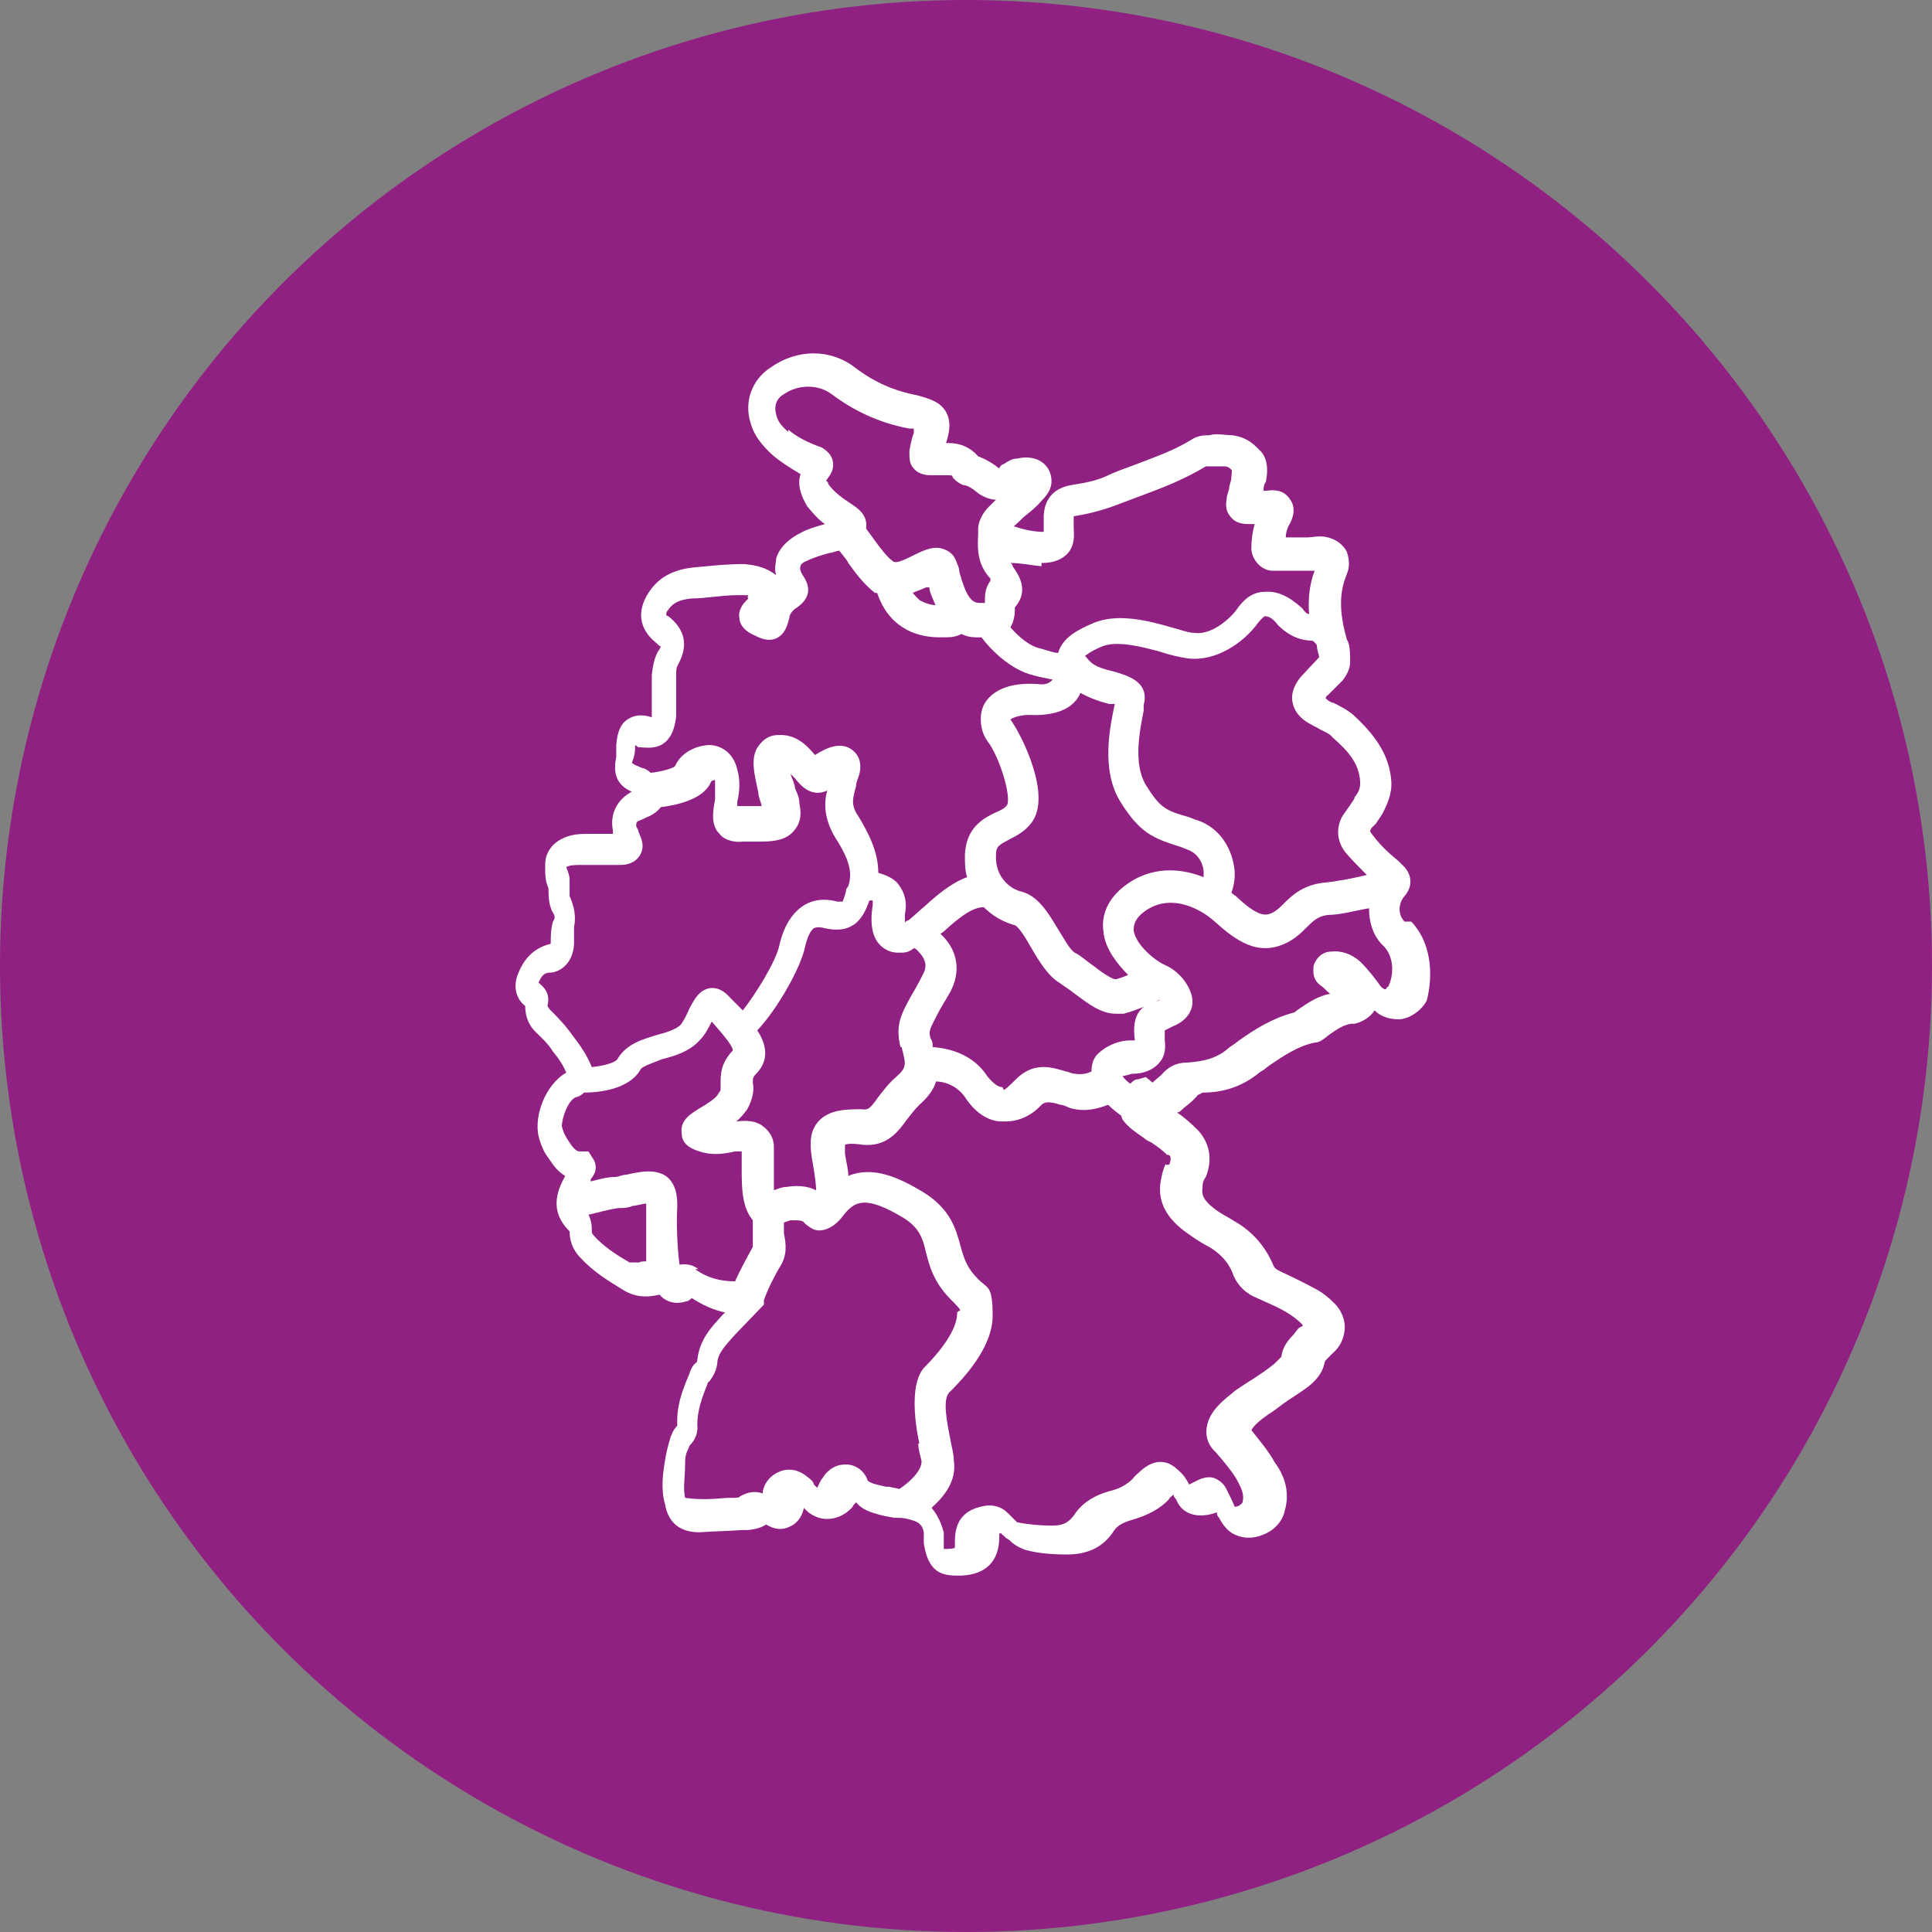
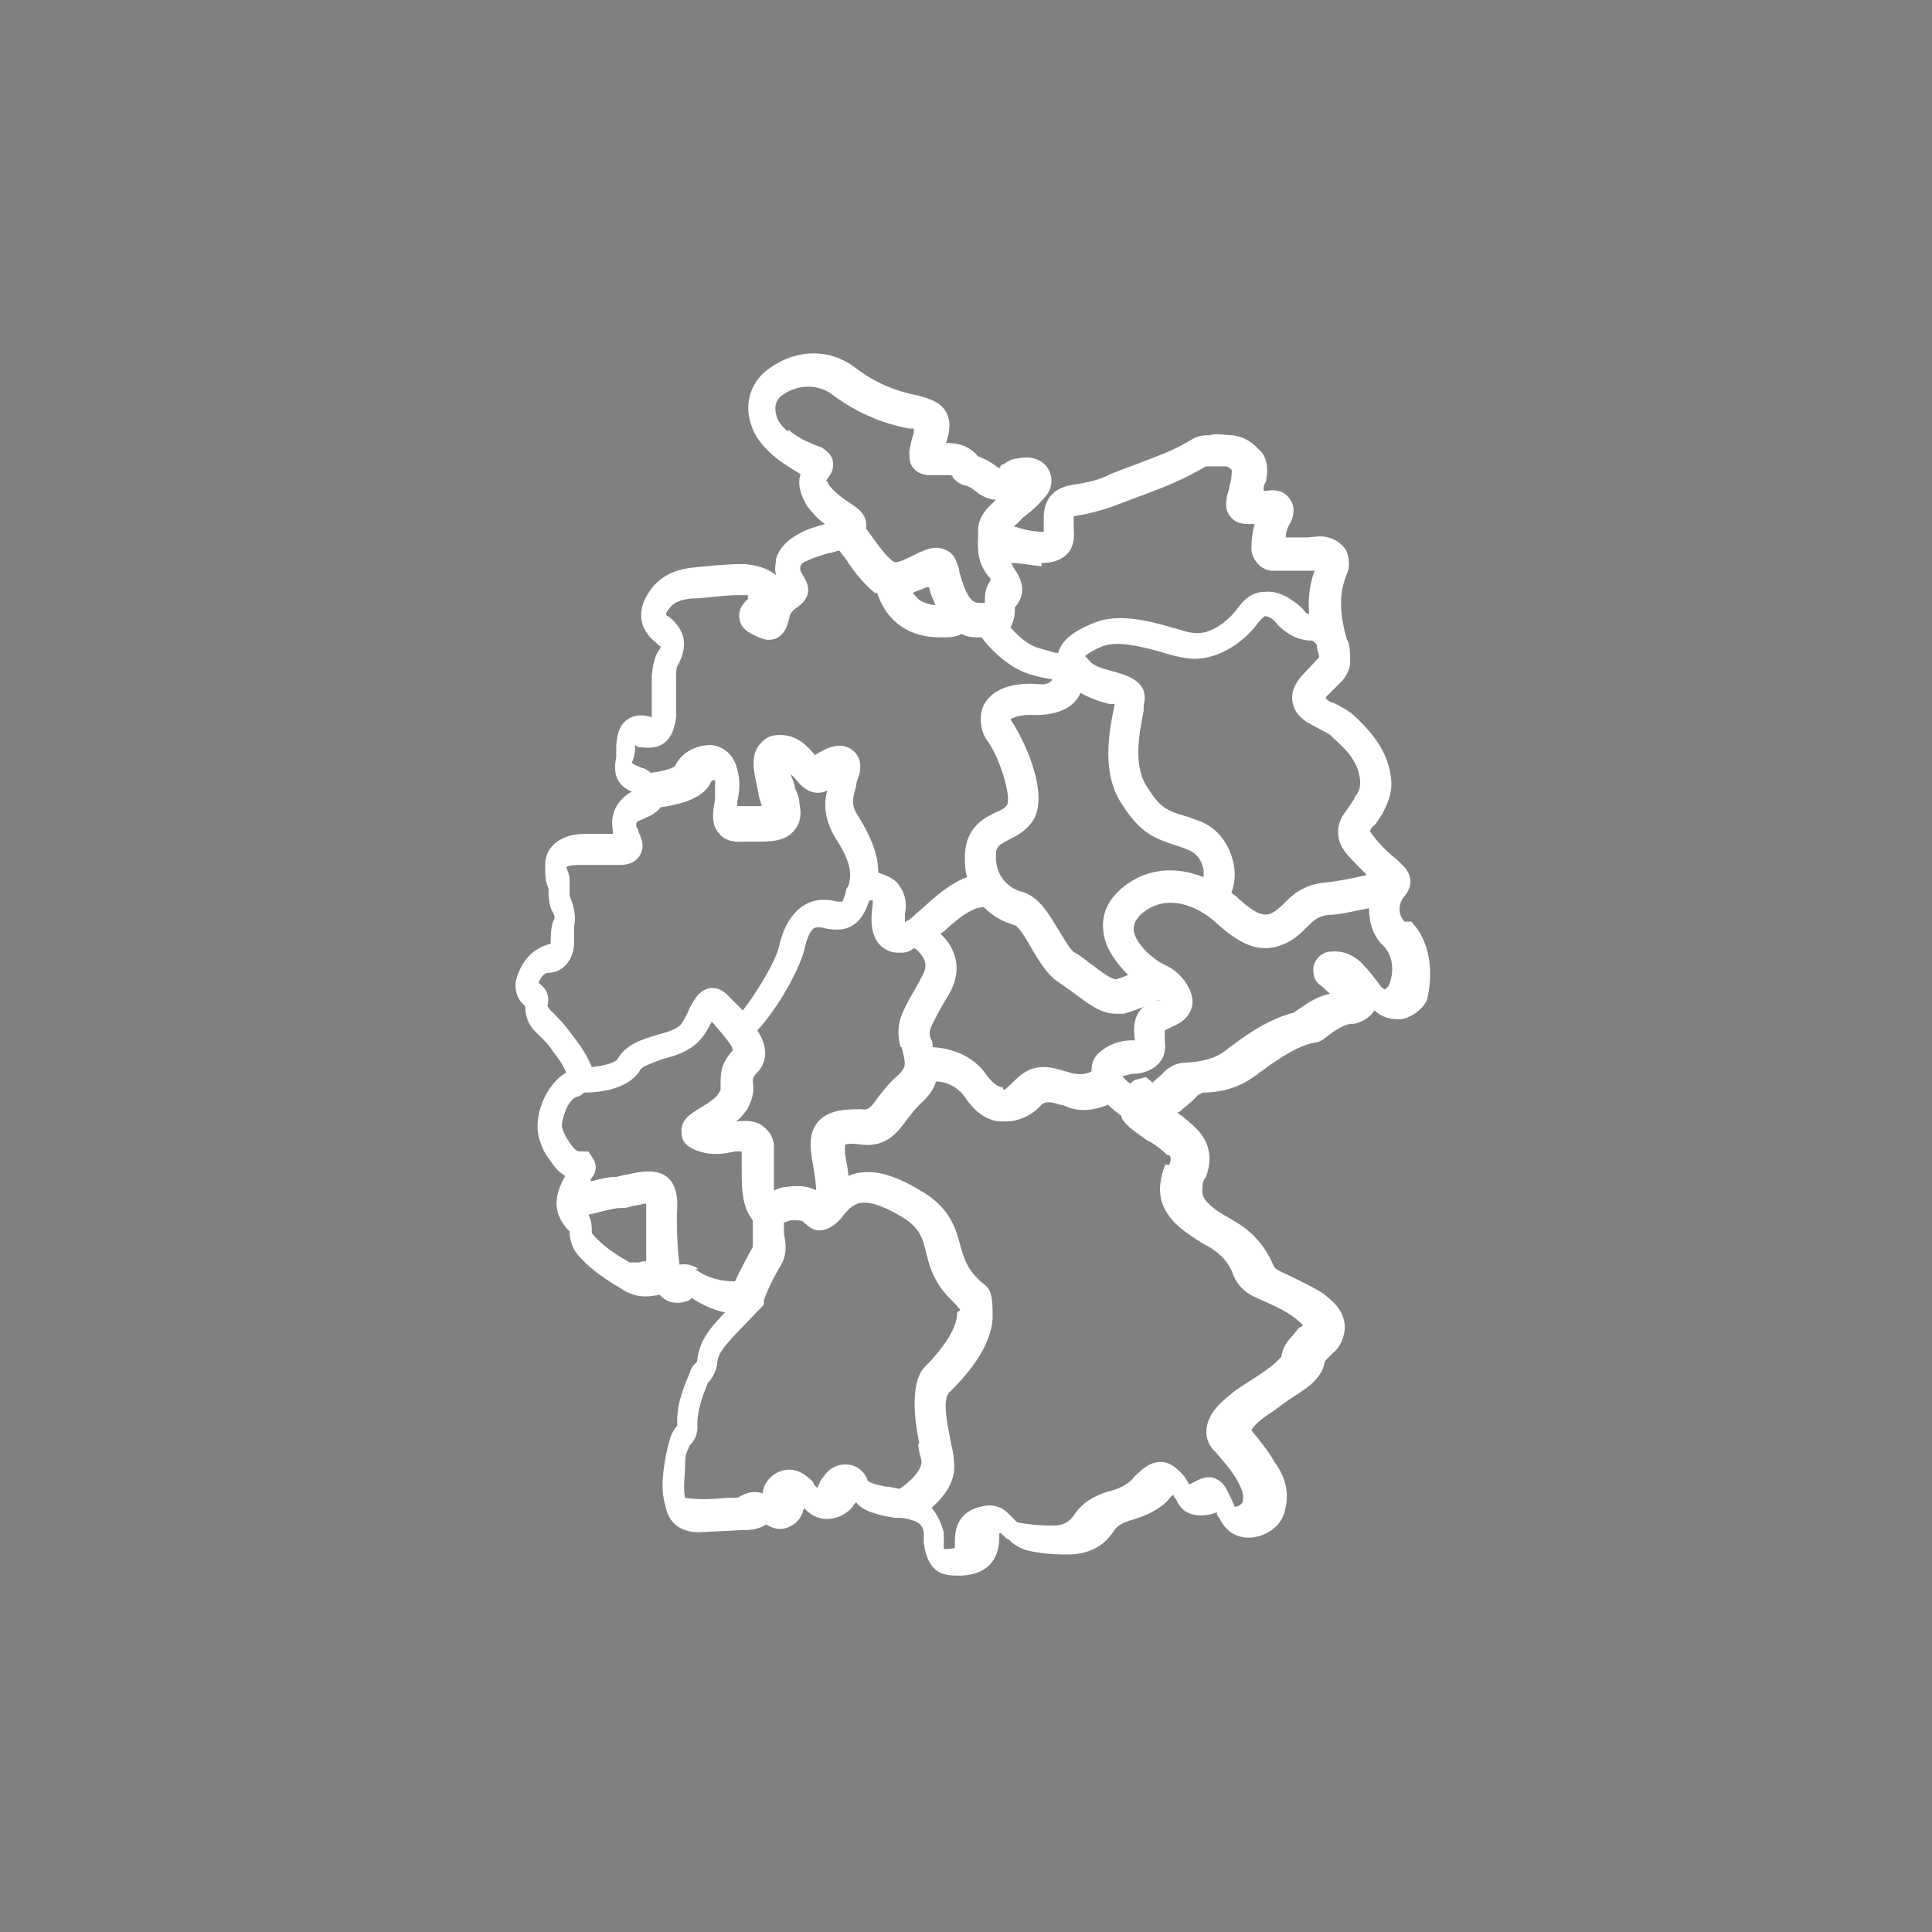
<svg xmlns="http://www.w3.org/2000/svg" id="Ebene_1" data-name="Ebene 1" version="1.1" viewBox="0 0 174 174">
  <rect x="0" y="0" width="174" height="174" fill="#808080" stroke="none" />
  <defs>
    <style>
      .cls-1 {
        fill: #902082;
      }

      .cls-1, .cls-2 {
        stroke-width: 0px;
      }

      .cls-2 {
        fill: #fff;
      }
    </style>
  </defs>
  <g id="HG">
-     <circle class="cls-1" cx="87" cy="87" r="87" />
-   </g>
+     </g>
  <g id="Ebene_2" data-name="Ebene 2">
    <path class="cls-2" d="M126.5,83c-.6-.6-.6-1.6,0-2.3.7-.8.7-1.8,0-2.6l-.6-.6c-1-.8-1.8-1.6-2.5-2.6,0-.3.3-.5.5-.7.2-.3.4-.6.6-.9.4-.8.9-1.8.8-3-.2-2.6-1.8-4.4-3.4-5.9-.6-.5-1.2-.8-1.8-1.1-.2,0-.5-.2-.7-.4h0s0-.2.2-.3l1.3-1.3c.4-.5.7-1.1.7-1.7s0-1.6-.3-2c-.7-2.5-.7-4.2,0-5.9.3-.7.2-1.4,0-2-.3-.6-.9-1.1-1.7-1.3-.7-.2-1.4,0-1.9,0h-1.9c0-.5.2-1,.4-1.3.5-1,.3-1.7,0-2.1-.3-.5-.9-1-2.1-.8h-.3c0-.3,0-.5.2-.8.3-1.4,0-2.3-.5-2.8s-1.1-1.2-2.5-1.4c-.7,0-1.4-.2-2.1,0-.4,0-1,0-1.6.4-1.6,1-3.4,1.6-5.2,2.3-.8.3-1.7.6-2.5,1-.9.4-1.9.6-3.2.8-1.5.3-2.3,1.2-2.4,2.7v1.5h0c-.9,0-1.8-.2-2.7-.5.4-.3.7-.7,1.1-1,.5-.4,1-.8,1.4-1.3.4-.4,1.3-1.3.7-2.7-.5-1-1.6-1.4-2.9-1.1-.5,0-.9.3-1.2.5h0c-.2,0-.4.3-.4.4-.5-.4-1.1-.8-1.9-1.1-.7-.8-1.6-1.2-2.7-1.2h-.2c.3-.9.5-1.9,0-2.8s-1.5-1.2-2.6-1.5c-2.1-.4-3.9-1.2-5.6-2.5-2.2-1.7-5.2-1.7-7.6,0-1.7,1.1-2.4,3.1-1.8,5,.3,1.1,1,2,2,2.9.7.6,1.5,1.1,2.5,1.7-.3.9,0,1.9.6,2.9.5.6,1,1.2,1.6,1.6-.7.2-1.5.4-2.2.8-1.4.7-2,1.6-2.2,2.3,0,.4-.2.9,0,1.5-.9-.7-1.8-.9-2.9-1-1.7,0-3.3.2-4.5.3-1.9.2-3.2.9-4.1,2.3-1.1,1.7-.8,3.3.7,4.5.2.2.3.3.4.3,0,0,0,.2-.2.4-.4.7-.5,1.4-.6,2.2v.4h0v3.4h0c-.9-.3-1.6-.2-2.2.2-.6.4-.9,1.1-1,2.3v1.1c-.3,1.4,0,2.5,1.4,3.1-1.3.7-2,2-1.7,3.5v.3h-2.2c-.7,0-1.6,0-2.5.5s-1.4,1.3-1.4,2.3,0,1.4.3,2.1c0,.7,0,1.5.4,2.2.2.3.2.5,0,.8-.2.7-.2,1.3-.2,2-1.7.4-2.5,1.6-2.9,2.6-.5,1.1-.3,2.3.6,3,0,.9.3,1.7.9,2.3.5.5,1.1,1,1.6,1.8.5.6.9,1.2,1.2,1.9-1.9,1.1-2.9,3.9-2.5,5.7.2.8.5,1.5.9,2,.4.6.8,1.2,1.5,1.6l-.3.6c-.8,1.7-.6,3.1.7,4.4,0,.7.2,1.6,1,2.4,1.1,1.2,2.4,2,3.7,2.8,1.1.7,2.1.8,3.4.5.6.7,1.5.9,2.4.6.2,0,.4-.2.5-.3.9.6,2,1.1,3,1.3l-.2.2c-1,1.1-2.1,2.2-2.3,4.1,0,0,0,.2-.2.3-.2.2-.4.5-.5.9-.6,1.4-1.2,2.9-1.1,4.7-.4.4-.5.8-.6,1-.2.7-.4,1.4-.5,2.1-.2,1.2-.4,2.6,0,4,.3,1.7,1.4,2.5,3.1,2.5,1.3-.1,2.5-.1,3.8-.2h.3c.5,0,1.3-.1,1.9-.5,1,.6,1.7.4,2.1.2.5-.2,1.1-.7,1.3-1.7h0c.7.8,1.5,1,2.1,1s1.5-.2,2.3-1.1c0-.1.2-.3.3-.4.4.5,1,.8,1.7,1,.6.2,1.2.3,1.8.4h.4c.4,0,.8.1,1.1.2.8.2,1,.6,1.1,1.1v1c.4,2.6,1.6,2.9,3,2.9h.4c2.2-.1,3.4-1.3,3.4-3.5v-.3h.2c0,.1.2.2.3.3,0,.1.3.2.4.3.4.4.9.7,1.5.9,1.1.3,2.4.4,3.7.4h0c1.9,0,3.3-.7,4.2-2.1.3-.5.9-.8,1.6-1,1.4-.4,2.6-1,3.4-1.9,0-.1.3-.3.4-.4,0,.1,0,.2.2.4l.2.4c.7,1.2,2.2,1.3,3.5.8,0,.2,0,.3.2.5.3.6.7,1.1,1.2,1.4.9.5,1.9.5,2.8.1,1-.4,1.7-1.2,1.9-2.1.5-1.7,0-3.2-.9-4.4-.6-1.1-1.4-2-2.1-2.9.3-.5.8-.9,1.5-1.4.5-.3,1-.7,1.4-1,.7-.5,1.4-.9,2.2-1.5.5-.4,1.3-1.1,1.5-2.2,0,0,0-.1.2-.3l.3-.3.2-.2c.6-.5,1-1.2,1.1-2.1s-.3-1.8-.9-2.4-1-.9-1.5-1.2c-1.1-.6-2.1-1.1-3.4-1.7-.4-.2-.5-.3-.6-.5-.7-1.7-1.9-3.1-3.5-4-.6-.4-1.3-.7-1.9-1.2-.9-.7-1.1-1.2-1-1.8,0-.3,0-.6.3-1,.6-1.5.4-3-.7-4.2-.7-.7-1.4-1.3-1.9-1.6h0c.2,0,.4-.2.6-.4.5-.4.9-.7,1.3-1.2,0,0,.1,0,.4-.2,2,0,3.6-.6,5-1.7.2-.2.5-.3.7-.5l.4-.3c1.2-.8,2.5-1.7,4-2,.5,0,.9-.4,1.3-.7.7-.5,1.3-.9,2-1h.3c.8-.2,1.4-.6,1.8-1.2.6.6,1.4.8,2.2.8s2-.7,2.5-1.7c.5-1.9.6-5-1.4-7.1h-.6ZM118.6,58.1c0,.5.2.8.2,1.1l-1.5,1.6c-.3.3-1.1,1.3-.9,2.4.2,1.2,1.2,1.8,1.6,2,.3.2.6.3.9.5.4.2.9.4,1.1.7,1.5,1.3,2.4,2.4,2.5,4,0,.4,0,.8-.5,1.4,0,.2-.3.5-.4.7-.2.3-.5.7-.7,1-.6,1.1-.5,2.3.3,3.3.6.7,1.2,1.3,1.9,2-1.2.3-2.8.6-3.9.7-1.8.2-2.8,1.1-3.5,1.8-.4.4-.7.7-1.1.9-.6.3-1.3.4-3.3-1.5,0,0-.3-.2-.4-.3.3-.8.4-1.7.2-2.6-.4-2-1.7-3.5-3.5-4l-.5-.2c-2.1-.6-2.6-.8-3.9-2.9-1.2-2-.5-5.1-.2-6.7v-.5c.6-2.2-1.7-2.7-2.6-3-.8-.2-1.7-.4-2.2-.9-.3-.3-.4-.5-.5-.5,0,0,.4-.4,1.6-.9,1.3-.5,3.4,0,5.2.5.9.3,1.8.5,2.5.6,2.5.3,5-1.4,6.3-3.2.4-.5.6-.6.6-.6.2,0,.6,0,1.2.8,1.1,1.1,2.2,1.4,3.1,1.4.3.2.3.3.4.4ZM99.4,84.1c.2,1.4,1.2,2.7,2.2,3.7-.4.2-.8.3-1.1.4-.4,0-1.5-.8-2-1.2-.6-.4-1.1-.9-1.7-1.2-.4-.2-1-1.3-1.5-2.1-.9-1.5-1.8-3-3.3-3.4-.9-.2-2.4-1.2-2.3-3.3,0-.8.3-.9,1.2-1.4.6-.3,1.4-.7,2-1.5,1.9-2.5-1-8.1-1.9-9.3,0,0,.6-.5,2.2-.4,1.8,0,2.9-.5,3.5-1.1.3-.3.5-.6.6-.9.9.5,1.8.8,2.6,1h.5c-.4,1.9-1.3,5.9.5,8.8s3,3.3,5.5,4.1l.5.2c.9.3,1.4,1.1,1.5,1.9v.6c-2.5-1-5.3-.9-7.6,1.2-1.4,1.3-1.6,2.8-1.4,3.8h0ZM102.2,93.7h-.4c-.8,0-1.9.3-2.8,1.1-.5.4-.7,1-.7,1.7-.4.2-.9.3-1.5.2-.3,0-.6-.2-.8-.2-1.3-.4-2.9-.9-4.5.7s-.9.7-1.3.7-1-.6-1.3-1c-1.3-2-3.5-2.5-4.9-2.6,0-.3,0-.5-.2-.8-.2-.7,0-.9.6-2.1.3-.6.7-1.2,1.2-2.1.9-1.7.7-3.5-.6-4.9l-.3-.3s.3-.2.4-.3c1.1-1,2.4-2.1,3.5-2.1.8.8,1.7,1.3,2.7,1.6.4,0,1.2,1.4,1.6,2.1.7,1.2,1.5,2.5,2.5,3.1.4.3.9.6,1.4,1,1.1.8,2.3,1.8,3.7,1.8s.5,0,.7,0c1.1-.3,2.3-.8,3.1-1.2h.2c-1.7.3-2.6,1.2-2.3,3.5h0ZM93.8,50.7c.4,0,1.5,0,2.3-.8s.6-2,.6-2.3v-1.1c1.2-.2,2.5-.5,3.8-1,.8-.3,1.6-.6,2.4-.9,1.9-.7,3.9-1.5,5.7-2.6h1.7c.3,0,.5.2.6.3s0,.4,0,.7-.2.7-.2,1l-.2.7c0,.3-.3,1.1.3,1.8.5.7,1.3.7,1.8.7h.4c-.2.7-.3,1.4-.3,2.2s.7,1.9,1.8,2h3.9c-.5,1.3-.6,2.7-.5,3.9-.2,0-.4-.2-.6-.5-1.2-1.1-2.3-1.6-3.4-1.5-1.5,0-2.3,1.3-2.6,1.7-.7.9-2.3,2.2-3.7,2-.6,0-1.3-.3-2.1-.5-2.1-.6-4.8-1.3-7-.4-1.4.6-2.8,1.3-3.2,2.7-.4,0-.9-.2-1.6-.4-1-.2-2-1.1-2.7-1.9.3-.5.4-1.1.4-1.6s0-.3,0-.2c1.4-1.6.2-3.1-.2-3.7,0,0,0-.2-.2-.3.9,0,1.8.2,2.8.3v-.3ZM71,38.9c-.6-.5-1-1-1.1-1.6-.2-.7,0-1.4.7-1.8,1.3-.9,3.1-.9,4.3,0,2,1.5,4.3,2.6,7,3.1h.4v.4c-.2.5-.3,1.1-.4,1.6,0,.7,0,1.2.4,1.6.5.6,1.3.6,1.6.6h1.3c.5,0,.6,0,.6.2,0,0,.4.5,1,.7.4,0,.9.4,1.4.8.5.3,1,.5,1.5.5-.2.2-.5.5-.7.7-.3.3-1,1.2-.9,2.2,0,.6-.2,2,.4,3.2.2.4.4.7.7,1v.2c-.5.7-.5,1.3-.5,2h-.5c-.7,0-1.2-.6-1.8-2.8,0-.4-.2-.7-.3-1-.2-.5-.5-.8-1-1-.9-.4-1.8,0-2.8.5s-1.5.7-1.8.6c-.5-.3-1.2-1.2-1.7-1.9-.3-.4-.5-.7-.8-1.1h0c.2-1.3-.9-1.9-1.3-2.2-.8-.5-1.6-1.1-2.1-1.8,0-.2-.2-.3-.2-.3l.2-.3c.4-.5.5-1,.4-1.5s-.5-.9-1-1.2c-1.4-.5-2.3-1-3-1.6v.2ZM84.3,54.5c-.5,0-1-.2-1.4-.4-.3-.2-.5-.5-.7-.7.4-.2.8-.3,1.2-.5h.3c0,.4.3,1,.6,1.7h0ZM57.5,67.3c.6,0,1.4.2,2.2-.3.9-.6,1.1-1.7,1.2-2.5v-.7h0v-3.1c0-.3,0-.6.2-.9.9-1.7.6-3.1-.9-4.3-.2,0-.2-.2-.2-.2,0,0,0-.2.2-.4.4-.6,1-.9,2.1-1,1.2,0,2.7-.3,4.2-.3s.6,0,.9.3c0,0,0,0-.2.2-.6.6-.7,1.2-.6,1.6,0,.4.3,1,1.1,1.4.8.4,1.4.7,2.2.4.8-.4,1-1.1,1.2-1.9,0-.2.2-.6.7-.9,1.1-.8,1.3-1.7.5-2.9-.2-.3-.3-.6-.2-.8,0-.2.3-.4.6-.5.6-.3,1.3-.5,2-.7.3,0,.6-.2.9-.2.2.3.6.7.8,1.1.7,1,1.5,2,2.4,2.7h.2c.3.9.9,2.2,2.3,3.1.9.6,2.1.9,3.3.9s1.3,0,2-.3c.4.2.8.3,1.3.3h.5c.8,1.1,2.6,2.9,4.6,3.4.7.2,1.3.3,1.8.4h0c-.3.4-.8.5-1.4.4-3.2-.2-4.4,1.1-4.8,1.9s-.4,2.2.3,3.2c1.1,1.4,2.2,5,1.8,5.8-.2.3-.6.5-1.1.7-1,.5-2.6,1.3-2.7,3.8,0,.7,0,1.4.2,2-1.4.5-2.7,1.6-3.8,2.6-.6.5-1.1,1-1.5,1.3,0,0-.2,0-.3.2v-.8c.3-1.4-.3-2.3-.7-2.8-.5-.5-1.1-.7-1.7-.9,0-1.9-.9-3.6-1.8-5.1-.7-1-.5-1.6-.2-2.7,0-.4.2-.7.3-1.1.3-1.3-.3-1.9-.7-2.2-1-.7-2.2-.2-3.3.5-.6-.7-1.6-1.9-3.3-1.8-1,0-1.5.6-1.8,1-.8,1.1-.3,2.7,0,4.2,0,.4.2.7.3,1.2h-2.2v-.4c.2-.8.3-1.9,0-2.9-.3-1.3-1.2-2.1-2.4-2.2-1.3,0-2.7.7-3.2,1.9-.2.2-1.2.5-2.2.6-.2-.2-.4-.3-.6-.4-.2,0-.5-.2-.8-.3l-.3-.2c.3-.7.3-1.1.3-1.6l.3.2ZM81.2,94.3c.4,1.6.5,1.8-.5,2.7-.7.6-1.2,1.3-1.6,1.8-.7,1-.9,1.2-1.5,1.1-1.3,0-2.9,0-3.9,1.1-.7.8-.8,1.8-.6,3.2.2,1.1.4,2.3.4,3-.6-.3-1.4-.5-2.7-.3-.4,0-.8.2-1.1.3v-3.9c0-.8-.4-1.4-.9-1.8-.7-.6-1.6-.6-2.5-.5.4-.3.7-.7,1-1.1.6-1.1.6-1.9.5-2.4,0-.4,0-.5.4-.9,1.1-1.2.8-2.6,0-3.8,1.8-1.9,3.9-5.6,4.3-7.5.2-.9.5-1.5.8-1.7,0,0,.3-.2,1,0,2.7.6,3.5-1.1,4-2.5h.3v.4c-.3,1.9,0,3.2,1,3.9.3.2.7.4,1.3.4s.9,0,1.4-.4c.2,0,.4.3.6.5.5.6.6,1.2.2,1.9-.4.8-.8,1.5-1.1,2-.8,1.5-1.4,2.5-.9,4.5h0ZM49.3,90.6c.3-1.1-.3-1.7-.8-2.1.3-.7.6-.9,1-.9.8,0,2.1-.7,2.2-2.6v-1.5c.2-1,0-1.9-.4-2.8v-1.5c0-.4-.2-.8-.3-1.1.3-.2.8-.2,1.4-.2h3.5c.6,0,1.4-.2,1.8-1,.4-.8,0-1.5-.2-2,0-.2-.2-.4-.2-.5,0-.3,0-.4.3-.5s.6-.3.9-.4c.4-.2.8-.5,1-.8,1.5-.2,3.8-.7,4.5-2.2,0-.2.4-.3.4-.2v1.7c-.2,1.1-.4,2.3.4,3.1.3.4,1,.8,2.1.7h1.2c1.3,0,2.7,0,3.5-1.1.5-.6.6-1.4.4-2.3,0-.5-.2-1-.4-1.4,0-.4-.3-.9-.4-1.3l.4.4c.4.5,1.4,1.8,2.9,1.1-.3,1.1-.3,2.5.7,4.2,1.3,2,1.6,3.2,1.2,4.4l-.2.3c0,.4-.3,1-.3,1.1h-.5c-1.5-.4-2.5,0-3.1.4-1,.7-1.7,1.8-2.1,3.5-.3,1.5-2.2,4.5-3.3,5.9l-.3-.3-.8-.8c-.6-.7-1.2-1-1.9-.9-1,.2-1.4,1.1-1.8,1.8-.2.5-.5,1.1-.8,1.5-.4.4-1.3.7-2.1.9-1.3.4-2.8.8-3.6,2.2-.2.3-1.2.6-2.3.7-.4-1-1-1.9-1.7-2.8-.7-1-1.4-1.7-2.1-2.4l-.2-.3ZM57.5,113.7h-.8c-1.2-.7-2.3-1.4-3.2-2.4-.2-.2-.2-.3-.2-.4,0-.4,0-.9-.3-1.5.9-.2,1.9-.5,2.7-.6.4,0,.8,0,1.3-.2.3,0,.9-.2,1.2-.2h0v5.2c-.3,0-.6,0-.8.2h0ZM62.9,114.3c-.5-.4-1.1-.5-1.7-.4-.2-1.4-.3-3.8-.2-5.3,0-1.1-.2-1.9-.8-2.5-1-.9-2.5-.6-3.8-.3-.4,0-.7.2-1,.2-.7,0-1.4.2-2.2.4v-.2c.6-.7.5-1.3.3-1.7l-.5-.8h-.8c-.3,0-.6-.3-1.1-1.1-.2-.3-.4-.7-.5-1.2,0-.6.5-2.3,1.3-2.6.2,0,.5-.2.7-.4,1.4,0,4.1-.3,5.1-2.1.2-.3,1.2-.6,1.9-.9,1.2-.3,2.5-.7,3.4-1.7.5-.5.8-1.1,1.1-1.7h0c.5.6,1.9,2.1,1.9,2.6-1.1,1.2-1.1,2.1-1.1,3s0,.5-.2.9-1,.9-1.5,1.2c-1,.6-2,1.2-1.8,2.4,0,.8.6,1.3,1.6,1.6,1.2.4,2.3.2,3.2,0h.6v1.6c0,1.6,0,3.4,1,4.6v2.4c-.5.9-1.2,2.2-1.6,3.1-1.3,0-2.5-.3-3.6-1.1h.3ZM82.7,130c0,.6.2,1.1.3,1.6,0,.9-1.1,1.9-2,2.5-.3-.1-.6-.1-.9-.2h-.3c-.4-.1-.9-.2-1.2-.3-.5-.2-.5-.3-.5-.4-.3-.7-.9-1.2-1.7-1.3h-.3c-.7,0-1.3.3-1.8.9l-.2.3c-.2.2-.3.5-.5.9l-.3-.3c0-.2-.3-.5-.6-.7-.7-.6-1.6-.8-2.4-.5s-1.4.9-1.6,1.8v.2c-.9-.3-1.6,0-2.1.3,0,.1-.4.1-.7.1h-.4c-1.2.1-2.4.2-3.8,0-.2-.9,0-1.9,0-3s.2-1.1.4-1.7c.3-.3.8-.9.7-1.9,0-1.2.4-2.4.9-3.6,0,0,0-.2.2-.3.3-.4.6-.9.7-1.6,0-.9.8-1.7,1.6-2.6l2.6-2.7v-.4c.3-.9,1-2.3,1.5-3.1.6-1,.5-2,.3-2.9v-1l.6-.2c.9,0,1.1,0,1.3.3.3.2.7.7,1.5.6s1.5-.7,2-1.4c1-1.2,1.9-1.8,5.4.3,1.4.9,1.7,1.8,2,3.1.3,1.2.7,2.7,2.2,4.2s.6.8.6,1.3c0,1.5-1.6,3.5-2.9,4.8s-1,4.6-.5,6.9h-.1ZM105,104.8c-.3.6-.4,1.2-.5,1.8-.2,1.7.6,3.1,2.2,4.3.7.5,1.4,1,2.2,1.4,1,.6,1.8,1.4,2.2,2.6.4.9,1.1,1.6,2.1,2,1.1.5,2.1.9,3,1.5.3.2.7.5,1,.8s0,.2,0,.3c-.2,0-.4.3-.7.7-.6.6-1,1.2-1.1,2l-.6.6c-.6.5-1.2.9-1.8,1.3-.5.3-1.1.7-1.7,1.1-.7.6-1.6,1.2-2.2,2.2-.7,1.2-.6,2.5.4,3.4.6.7,1.3,1.5,1.8,2.3.5.9.8,1.5.6,2.2,0,.1-.2.2-.3.3-.2.1-.3.1-.4.1-.2-.5-.4-.9-.7-1.5-.3-.7-.9-1-1.2-1.1-.3-.1-.9-.1-1.6.3-.2.1-.4.2-.6.3-.2-.4-.5-.9-1-1.3-1-1-2.2-1-3.4.1-.2.2-.5.4-.7.7-.5.5-1.2.9-2.1,1.1-1.4.4-2.5,1.1-3.2,2.2-.4.5-.8.9-1.9.9h0c-1.1,0-2.2-.1-3.2-.3-.2-.2-.4-.4-.5-.5s-.2-.2-.3-.3c-.4-.4-1-.8-2-.7-1.9.3-2.8,1.3-2.8,3.2s0,.6,0,.6c0,0-.2.1-.7.1h-.3v-1.5c-.2-.7-.5-1.5-1.1-2.2,1.1-1,2.3-2.4,2-4.3,0-.6-.2-1.2-.3-1.8-.3-1.6-.8-3.8,0-4.4,1.1-1.1,3.8-3.9,3.8-6.8s-.5-2.4-1.4-3.4c-.9-.9-1.2-1.8-1.5-2.9-.4-1.5-.9-3.3-3.3-4.8-2.3-1.4-4.6-2.4-6.8-1.5,0-.6-.2-1.3-.3-2v-.8s.3-.2,1.6,0c2.2.2,3.2-1.2,4-2.3.4-.5.7-.9,1.1-1.3.8-.7,1.3-1.4,1.5-2.1.8,0,1.9.4,2.6,1.4,1.1,1.7,2.4,2.2,3.3,2.2h.4c1.1,0,2.3-.5,3.2-1.5.3-.3.8-.3,1.7,0,.3,0,.6.2.9.3,1.4.4,2.6,0,3.4-.3.4.4.8.7,1.2,1,0,.3.3.6.6.9.5.5,1.2.9,1.7,1.3l.4.2c.6.4,1,.7,1.4,1.1.4,0,.4.4.2.9h-.3ZM124.9,88.9c0,.2-.2.2-.2.2l-.3-.2c-.5-.7-1.1-1.5-1.9-2.3-.8-.7-1.7-1-2.6-.9-.8,0-1.4.6-1.6,1.3,0,.3-.2,1.2.7,1.8.3.2.5.5.8.7-1.1.2-2,.8-3,1.5,0,0-.2.2-.3.2-1.9.5-3.5,1.5-4.9,2.5l-.4.3c-.3.2-.6.4-.8.6-.9.7-2,1-3.5,1.1-1,0-1.7.4-2.3,1.1-.2.2-.5.4-.8.7l-.6-.5-.7.2c-.3,0-.5.2-.7.4-.3-.2-.6-.5-.7-.7.3,0,.7-.2,1-.2.8,0,1.8-.3,2.4-1.1.4-.5.5-1.2.4-1.9v-.9s.4-.2.8-.4c1-.4,1.7-1.2,1.7-2.2s-.9-2.6-2.5-3.3c-.9-.4-2.6-1.8-2.8-3.1,0-.3,0-.8.6-1.4,2.4-2.2,5.4-.6,6.7.6,1.9,1.7,3.9,3.2,6.5,1.9.8-.4,1.3-.9,1.8-1.4s1-1,1.9-1.1c1.1,0,2.5-.4,3.7-.6,0,1.2.3,2.3,1.1,3.2,1.3,1.1,1.1,3,.6,3.9h0Z" />
  </g>
</svg>